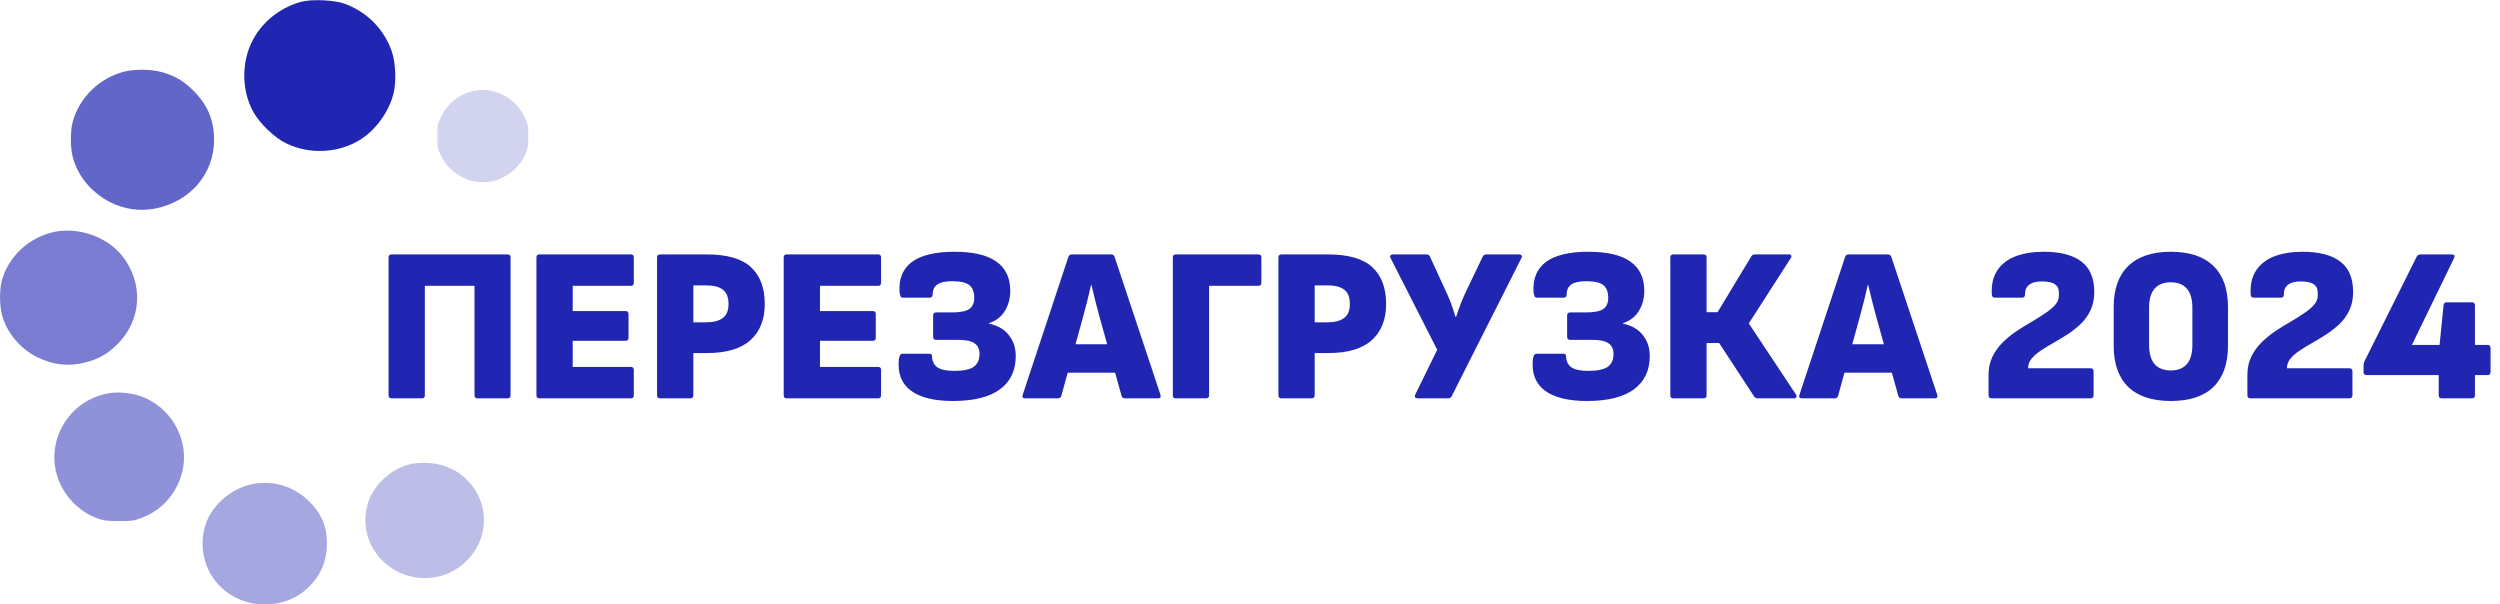
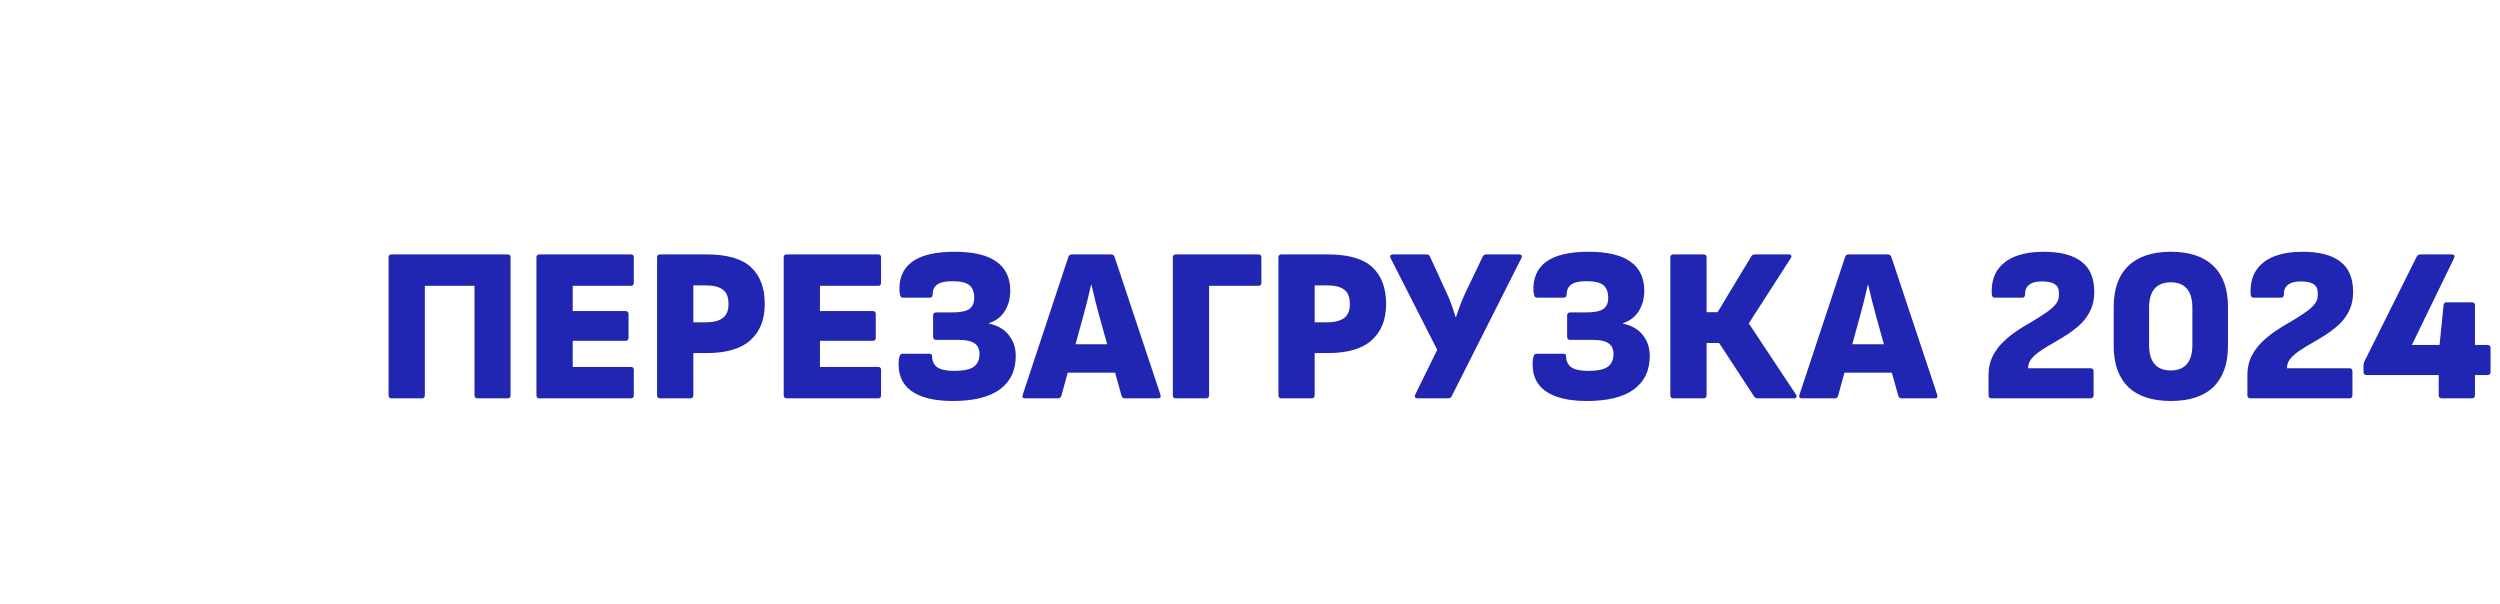
<svg xmlns="http://www.w3.org/2000/svg" width="182" height="44" viewBox="0 0 182 44" fill="none">
  <g clip-path="url(#clip0_19_2722)">
    <path opacity="0.2" fill-rule="evenodd" clip-rule="evenodd" d="M34.291 6.669C33.33 6.927 32.543 7.589 32.106 8.508C31.863 9.017 31.84 9.143 31.84 9.926C31.84 10.678 31.869 10.846 32.07 11.276C32.717 12.656 34.211 13.462 35.683 13.225C36.748 13.053 37.755 12.282 38.227 11.276C38.428 10.846 38.457 10.678 38.457 9.926C38.457 9.14 38.434 9.019 38.188 8.508C37.737 7.569 36.958 6.922 35.968 6.664C35.343 6.502 34.909 6.503 34.291 6.669Z" fill="#2026B2" />
    <path opacity="0.3" fill-rule="evenodd" clip-rule="evenodd" d="M29.742 33.823C28.474 34.164 27.282 35.243 26.85 36.441C25.938 38.969 27.601 41.646 30.332 42.044C31.622 42.232 32.915 41.816 33.895 40.899C35.607 39.298 35.686 36.673 34.073 35.017C33.519 34.447 33.067 34.168 32.276 33.902C31.529 33.651 30.5 33.619 29.742 33.823Z" fill="#2026B2" />
-     <path opacity="0.4" fill-rule="evenodd" clip-rule="evenodd" d="M18.186 35.284C17.103 35.547 16.052 36.295 15.418 37.254C14.502 38.641 14.525 40.592 15.474 42.013C17.038 44.355 20.491 44.699 22.503 42.714C23.361 41.866 23.8 40.804 23.802 39.568C23.804 38.342 23.41 37.401 22.522 36.514C21.367 35.359 19.761 34.903 18.186 35.284Z" fill="#2026B2" />
-     <path opacity="0.5" fill-rule="evenodd" clip-rule="evenodd" d="M7.986 28.619C5.259 29.038 3.454 31.695 4.084 34.366C4.441 35.881 5.613 37.197 7.088 37.739C7.508 37.894 7.796 37.93 8.635 37.935C9.558 37.941 9.734 37.916 10.311 37.704C12.515 36.89 13.809 34.51 13.275 32.248C12.879 30.569 11.59 29.209 9.967 28.759C9.335 28.585 8.568 28.53 7.986 28.619Z" fill="#2026B2" />
    <path opacity="0.6" fill-rule="evenodd" clip-rule="evenodd" d="M3.909 16.893C2.081 17.297 0.594 18.697 0.126 20.454C-0.039 21.076 -0.035 22.231 0.135 22.89C0.475 24.211 1.478 25.411 2.749 26.021C3.918 26.581 5.007 26.695 6.221 26.385C7.181 26.139 7.853 25.754 8.563 25.043C10.322 23.279 10.462 20.612 8.901 18.635C7.793 17.233 5.691 16.5 3.909 16.893Z" fill="#2026B2" />
-     <path opacity="0.7" fill-rule="evenodd" clip-rule="evenodd" d="M9.101 5.201C7.253 5.65 5.753 7.108 5.283 8.912C5.118 9.546 5.119 10.738 5.286 11.39C5.49 12.191 5.899 12.939 6.462 13.54C7.758 14.926 9.569 15.533 11.34 15.174C13.848 14.665 15.566 12.664 15.585 10.226C15.597 8.788 15.123 7.642 14.095 6.616C13.366 5.889 12.727 5.512 11.774 5.248C11.022 5.04 9.849 5.019 9.101 5.201Z" fill="#2026B2" />
    <path fill-rule="evenodd" clip-rule="evenodd" d="M21.912 0.133C20.31 0.577 18.975 1.685 18.294 3.137C17.562 4.696 17.621 6.668 18.445 8.155C18.904 8.985 19.977 10.016 20.807 10.424C22.554 11.284 24.74 11.155 26.333 10.098C27.44 9.363 28.361 8.039 28.663 6.746C28.856 5.924 28.797 4.549 28.536 3.781C27.981 2.15 26.75 0.89 25.113 0.277C24.37 -0.001 22.672 -0.078 21.912 0.133Z" fill="#2026B2" />
  </g>
  <path d="M28.512 29C28.362 29 28.288 28.925 28.288 28.776V18.744C28.288 18.595 28.362 18.52 28.512 18.52H36.96C37.098 18.52 37.168 18.595 37.168 18.744V28.776C37.168 28.925 37.098 29 36.96 29H34.768C34.618 29 34.544 28.925 34.544 28.776V20.808H30.928V28.776C30.928 28.925 30.858 29 30.72 29H28.512ZM39.277 29C39.128 29 39.053 28.925 39.053 28.776V18.744C39.053 18.595 39.128 18.52 39.277 18.52H45.933C46.072 18.52 46.141 18.595 46.141 18.744V20.584C46.141 20.733 46.072 20.808 45.933 20.808H41.693V22.648H45.549C45.688 22.648 45.757 22.723 45.757 22.872V24.584C45.757 24.733 45.688 24.808 45.549 24.808H41.693V26.712H45.933C46.072 26.712 46.141 26.787 46.141 26.936V28.776C46.141 28.925 46.072 29 45.933 29H39.277ZM48.059 29C47.909 29 47.835 28.925 47.835 28.776V18.744C47.835 18.595 47.909 18.52 48.059 18.52H51.419C52.923 18.52 54.005 18.829 54.667 19.448C55.339 20.067 55.675 20.963 55.675 22.136C55.675 23.267 55.323 24.147 54.619 24.776C53.925 25.395 52.864 25.704 51.435 25.704H50.475V28.776C50.475 28.925 50.4 29 50.251 29H48.059ZM50.475 23.464H51.403C51.925 23.464 52.325 23.363 52.603 23.16C52.891 22.957 53.035 22.616 53.035 22.136C53.035 21.645 52.901 21.299 52.635 21.096C52.368 20.883 51.957 20.776 51.403 20.776H50.475V23.464ZM57.277 29C57.128 29 57.053 28.925 57.053 28.776V18.744C57.053 18.595 57.128 18.52 57.277 18.52H63.933C64.072 18.52 64.141 18.595 64.141 18.744V20.584C64.141 20.733 64.072 20.808 63.933 20.808H59.693V22.648H63.549C63.688 22.648 63.757 22.723 63.757 22.872V24.584C63.757 24.733 63.688 24.808 63.549 24.808H59.693V26.712H63.933C64.072 26.712 64.141 26.787 64.141 26.936V28.776C64.141 28.925 64.072 29 63.933 29H57.277ZM69.371 29.192C68.016 29.192 66.997 28.941 66.315 28.44C65.632 27.928 65.339 27.176 65.435 26.184C65.456 26.024 65.488 25.912 65.531 25.848C65.573 25.784 65.627 25.752 65.691 25.752H67.643C67.781 25.752 67.851 25.8 67.851 25.896C67.851 26.259 67.973 26.536 68.219 26.728C68.475 26.909 68.891 27 69.467 27C70.128 27 70.597 26.904 70.875 26.712C71.163 26.509 71.307 26.195 71.307 25.768C71.307 25.416 71.189 25.16 70.955 25C70.72 24.829 70.336 24.744 69.803 24.744H68.155C68.005 24.744 67.931 24.669 67.931 24.52V22.968C67.931 22.819 68.005 22.744 68.155 22.744H69.307C69.893 22.744 70.309 22.664 70.555 22.504C70.8 22.333 70.923 22.061 70.923 21.688C70.923 21.261 70.805 20.952 70.571 20.76C70.336 20.568 69.92 20.472 69.323 20.472C68.821 20.472 68.459 20.552 68.235 20.712C68.011 20.872 67.899 21.107 67.899 21.416C67.899 21.587 67.824 21.672 67.675 21.672H65.723C65.659 21.672 65.605 21.64 65.563 21.576C65.531 21.512 65.504 21.4 65.483 21.24C65.429 20.28 65.733 19.555 66.395 19.064C67.067 18.573 68.096 18.328 69.483 18.328C70.859 18.328 71.877 18.568 72.539 19.048C73.211 19.517 73.547 20.227 73.547 21.176C73.547 21.731 73.413 22.221 73.147 22.648C72.891 23.064 72.507 23.357 71.995 23.528V23.56C72.645 23.699 73.131 23.981 73.451 24.408C73.781 24.824 73.947 25.325 73.947 25.912C73.947 26.968 73.563 27.779 72.795 28.344C72.027 28.909 70.885 29.192 69.371 29.192ZM74.628 29C74.457 29 74.399 28.915 74.452 28.744L77.78 18.696C77.823 18.579 77.908 18.52 78.036 18.52H80.884C81.012 18.52 81.097 18.579 81.14 18.696L84.484 28.744C84.527 28.915 84.468 29 84.308 29H81.908C81.769 29 81.684 28.941 81.652 28.824L80.036 23.032C79.929 22.648 79.828 22.264 79.732 21.88C79.636 21.496 79.545 21.117 79.46 20.744H79.428C79.343 21.128 79.252 21.512 79.156 21.896C79.06 22.28 78.959 22.664 78.852 23.048L77.268 28.808C77.236 28.936 77.151 29 77.012 29H74.628ZM77.348 27.128L77.764 25.064H81.076L81.508 27.128H77.348ZM85.59 29C85.451 29 85.382 28.925 85.382 28.776V18.744C85.382 18.595 85.456 18.52 85.606 18.52H91.606C91.755 18.52 91.829 18.595 91.829 18.744V20.584C91.829 20.733 91.755 20.808 91.606 20.808H88.022V28.776C88.022 28.925 87.947 29 87.797 29H85.59ZM93.293 29C93.144 29 93.069 28.925 93.069 28.776V18.744C93.069 18.595 93.144 18.52 93.293 18.52H96.653C98.157 18.52 99.24 18.829 99.901 19.448C100.573 20.067 100.909 20.963 100.909 22.136C100.909 23.267 100.557 24.147 99.853 24.776C99.16 25.395 98.098 25.704 96.669 25.704H95.709V28.776C95.709 28.925 95.634 29 95.485 29H93.293ZM95.709 23.464H96.637C97.16 23.464 97.56 23.363 97.837 23.16C98.125 22.957 98.269 22.616 98.269 22.136C98.269 21.645 98.136 21.299 97.869 21.096C97.602 20.883 97.192 20.776 96.637 20.776H95.709V23.464ZM103.205 29C103.13 29 103.072 28.979 103.029 28.936C102.986 28.883 102.986 28.813 103.029 28.728L104.629 25.464L101.237 18.792C101.194 18.707 101.189 18.643 101.221 18.6C101.264 18.547 101.322 18.52 101.397 18.52H103.845C103.973 18.52 104.058 18.573 104.101 18.68L105.269 21.224C105.408 21.512 105.53 21.8 105.637 22.088C105.744 22.376 105.85 22.701 105.957 23.064H106.005C106.122 22.701 106.24 22.371 106.357 22.072C106.474 21.773 106.602 21.48 106.741 21.192L107.941 18.68C107.994 18.573 108.08 18.52 108.197 18.52H110.597C110.682 18.52 110.741 18.547 110.773 18.6C110.805 18.643 110.8 18.707 110.757 18.792L105.685 28.84C105.632 28.947 105.546 29 105.429 29H103.205ZM115.527 29.192C114.172 29.192 113.154 28.941 112.471 28.44C111.788 27.928 111.495 27.176 111.591 26.184C111.612 26.024 111.644 25.912 111.687 25.848C111.73 25.784 111.783 25.752 111.847 25.752H113.799C113.938 25.752 114.007 25.8 114.007 25.896C114.007 26.259 114.13 26.536 114.375 26.728C114.631 26.909 115.047 27 115.623 27C116.284 27 116.754 26.904 117.031 26.712C117.319 26.509 117.463 26.195 117.463 25.768C117.463 25.416 117.346 25.16 117.111 25C116.876 24.829 116.492 24.744 115.959 24.744H114.311C114.162 24.744 114.087 24.669 114.087 24.52V22.968C114.087 22.819 114.162 22.744 114.311 22.744H115.463C116.05 22.744 116.466 22.664 116.711 22.504C116.956 22.333 117.079 22.061 117.079 21.688C117.079 21.261 116.962 20.952 116.727 20.76C116.492 20.568 116.076 20.472 115.479 20.472C114.978 20.472 114.615 20.552 114.391 20.712C114.167 20.872 114.055 21.107 114.055 21.416C114.055 21.587 113.98 21.672 113.831 21.672H111.879C111.815 21.672 111.762 21.64 111.719 21.576C111.687 21.512 111.66 21.4 111.639 21.24C111.586 20.28 111.89 19.555 112.551 19.064C113.223 18.573 114.252 18.328 115.639 18.328C117.015 18.328 118.034 18.568 118.695 19.048C119.367 19.517 119.703 20.227 119.703 21.176C119.703 21.731 119.57 22.221 119.303 22.648C119.047 23.064 118.663 23.357 118.151 23.528V23.56C118.802 23.699 119.287 23.981 119.607 24.408C119.938 24.824 120.103 25.325 120.103 25.912C120.103 26.968 119.719 27.779 118.951 28.344C118.183 28.909 117.042 29.192 115.527 29.192ZM121.824 29C121.675 29 121.6 28.925 121.6 28.776V18.744C121.6 18.595 121.675 18.52 121.824 18.52H124.016C124.166 18.52 124.24 18.595 124.24 18.744V22.728H125.04L127.504 18.648C127.558 18.563 127.643 18.52 127.76 18.52H130.24C130.326 18.52 130.379 18.547 130.4 18.6C130.432 18.643 130.422 18.707 130.368 18.792L127.312 23.544L130.752 28.728C130.806 28.803 130.811 28.867 130.768 28.92C130.736 28.973 130.683 29 130.608 29H127.968C127.851 29 127.76 28.952 127.696 28.856L125.152 24.968H124.24V28.776C124.24 28.925 124.166 29 124.016 29H121.824ZM131.175 29C131.004 29 130.946 28.915 130.999 28.744L134.327 18.696C134.37 18.579 134.455 18.52 134.583 18.52H137.431C137.559 18.52 137.644 18.579 137.687 18.696L141.031 28.744C141.074 28.915 141.015 29 140.855 29H138.455C138.316 29 138.231 28.941 138.199 28.824L136.583 23.032C136.476 22.648 136.375 22.264 136.279 21.88C136.183 21.496 136.092 21.117 136.007 20.744H135.975C135.89 21.128 135.799 21.512 135.703 21.896C135.607 22.28 135.506 22.664 135.399 23.048L133.815 28.808C133.783 28.936 133.698 29 133.559 29H131.175ZM133.895 27.128L134.311 25.064H137.623L138.055 27.128H133.895ZM144.99 29C144.84 29 144.766 28.925 144.766 28.776V27.304C144.766 26.813 144.856 26.376 145.038 25.992C145.23 25.597 145.475 25.251 145.774 24.952C146.083 24.643 146.419 24.365 146.782 24.12C147.144 23.875 147.507 23.651 147.87 23.448C148.232 23.235 148.563 23.027 148.862 22.824C149.171 22.621 149.416 22.419 149.598 22.216C149.79 22.003 149.886 21.773 149.886 21.528V21.288C149.886 21.021 149.79 20.824 149.598 20.696C149.406 20.557 149.091 20.488 148.654 20.488C148.227 20.488 147.912 20.573 147.71 20.744C147.507 20.904 147.411 21.139 147.422 21.448C147.422 21.597 147.347 21.672 147.198 21.672H145.23C145.091 21.672 145.016 21.597 145.006 21.448C144.963 20.744 145.091 20.163 145.39 19.704C145.699 19.235 146.142 18.888 146.718 18.664C147.304 18.44 147.992 18.328 148.782 18.328C149.998 18.328 150.915 18.568 151.534 19.048C152.152 19.517 152.462 20.253 152.462 21.256C152.462 21.747 152.376 22.179 152.206 22.552C152.035 22.925 151.806 23.256 151.518 23.544C151.23 23.821 150.91 24.077 150.558 24.312C150.216 24.536 149.875 24.744 149.534 24.936C149.192 25.128 148.878 25.32 148.59 25.512C148.312 25.693 148.083 25.891 147.902 26.104C147.731 26.307 147.646 26.541 147.646 26.808H152.19C152.339 26.808 152.414 26.883 152.414 27.032V28.776C152.414 28.925 152.339 29 152.19 29H144.99ZM158.037 29.192C156.682 29.192 155.647 28.851 154.933 28.168C154.229 27.475 153.877 26.477 153.877 25.176V22.344C153.877 21.043 154.229 20.051 154.933 19.368C155.647 18.675 156.682 18.328 158.037 18.328C159.402 18.328 160.437 18.675 161.141 19.368C161.845 20.051 162.197 21.043 162.197 22.344V25.176C162.197 26.477 161.845 27.475 161.141 28.168C160.437 28.851 159.402 29.192 158.037 29.192ZM158.037 26.968C158.549 26.968 158.938 26.813 159.205 26.504C159.471 26.195 159.605 25.731 159.605 25.112V22.408C159.605 21.789 159.471 21.325 159.205 21.016C158.938 20.707 158.549 20.552 158.037 20.552C157.514 20.552 157.119 20.707 156.853 21.016C156.586 21.325 156.453 21.789 156.453 22.408V25.112C156.453 25.731 156.586 26.195 156.853 26.504C157.119 26.813 157.514 26.968 158.037 26.968ZM163.834 29C163.684 29 163.61 28.925 163.61 28.776V27.304C163.61 26.813 163.7 26.376 163.882 25.992C164.074 25.597 164.319 25.251 164.618 24.952C164.927 24.643 165.263 24.365 165.626 24.12C165.988 23.875 166.351 23.651 166.714 23.448C167.076 23.235 167.407 23.027 167.706 22.824C168.015 22.621 168.26 22.419 168.442 22.216C168.634 22.003 168.73 21.773 168.73 21.528V21.288C168.73 21.021 168.634 20.824 168.442 20.696C168.25 20.557 167.935 20.488 167.498 20.488C167.071 20.488 166.756 20.573 166.554 20.744C166.351 20.904 166.255 21.139 166.266 21.448C166.266 21.597 166.191 21.672 166.042 21.672H164.074C163.935 21.672 163.86 21.597 163.85 21.448C163.807 20.744 163.935 20.163 164.234 19.704C164.543 19.235 164.986 18.888 165.562 18.664C166.148 18.44 166.836 18.328 167.626 18.328C168.842 18.328 169.759 18.568 170.378 19.048C170.996 19.517 171.306 20.253 171.306 21.256C171.306 21.747 171.22 22.179 171.05 22.552C170.879 22.925 170.65 23.256 170.362 23.544C170.074 23.821 169.754 24.077 169.402 24.312C169.06 24.536 168.719 24.744 168.378 24.936C168.036 25.128 167.722 25.32 167.434 25.512C167.156 25.693 166.927 25.891 166.746 26.104C166.575 26.307 166.49 26.541 166.49 26.808H171.034C171.183 26.808 171.258 26.883 171.258 27.032V28.776C171.258 28.925 171.183 29 171.034 29H163.834ZM177.761 29C177.612 29 177.537 28.925 177.537 28.776V27.304H172.289C172.14 27.304 172.065 27.229 172.065 27.08V26.632C172.065 26.504 172.086 26.397 172.129 26.312L175.937 18.68C176.001 18.573 176.092 18.52 176.209 18.52H178.481C178.673 18.52 178.732 18.611 178.657 18.792L175.585 25.112H177.601L177.889 22.232C177.9 22.083 177.974 22.008 178.113 22.008H179.953C180.102 22.008 180.177 22.083 180.177 22.232V25.112H181.089C181.238 25.112 181.313 25.187 181.313 25.336V27.08C181.313 27.229 181.238 27.304 181.089 27.304H180.177V28.776C180.177 28.925 180.102 29 179.953 29H177.761Z" fill="#2026B2" />
  <defs>
    <clipPath id="clip0_19_2722">
-       <rect width="44" height="44" fill="white" />
-     </clipPath>
+       </clipPath>
  </defs>
</svg>